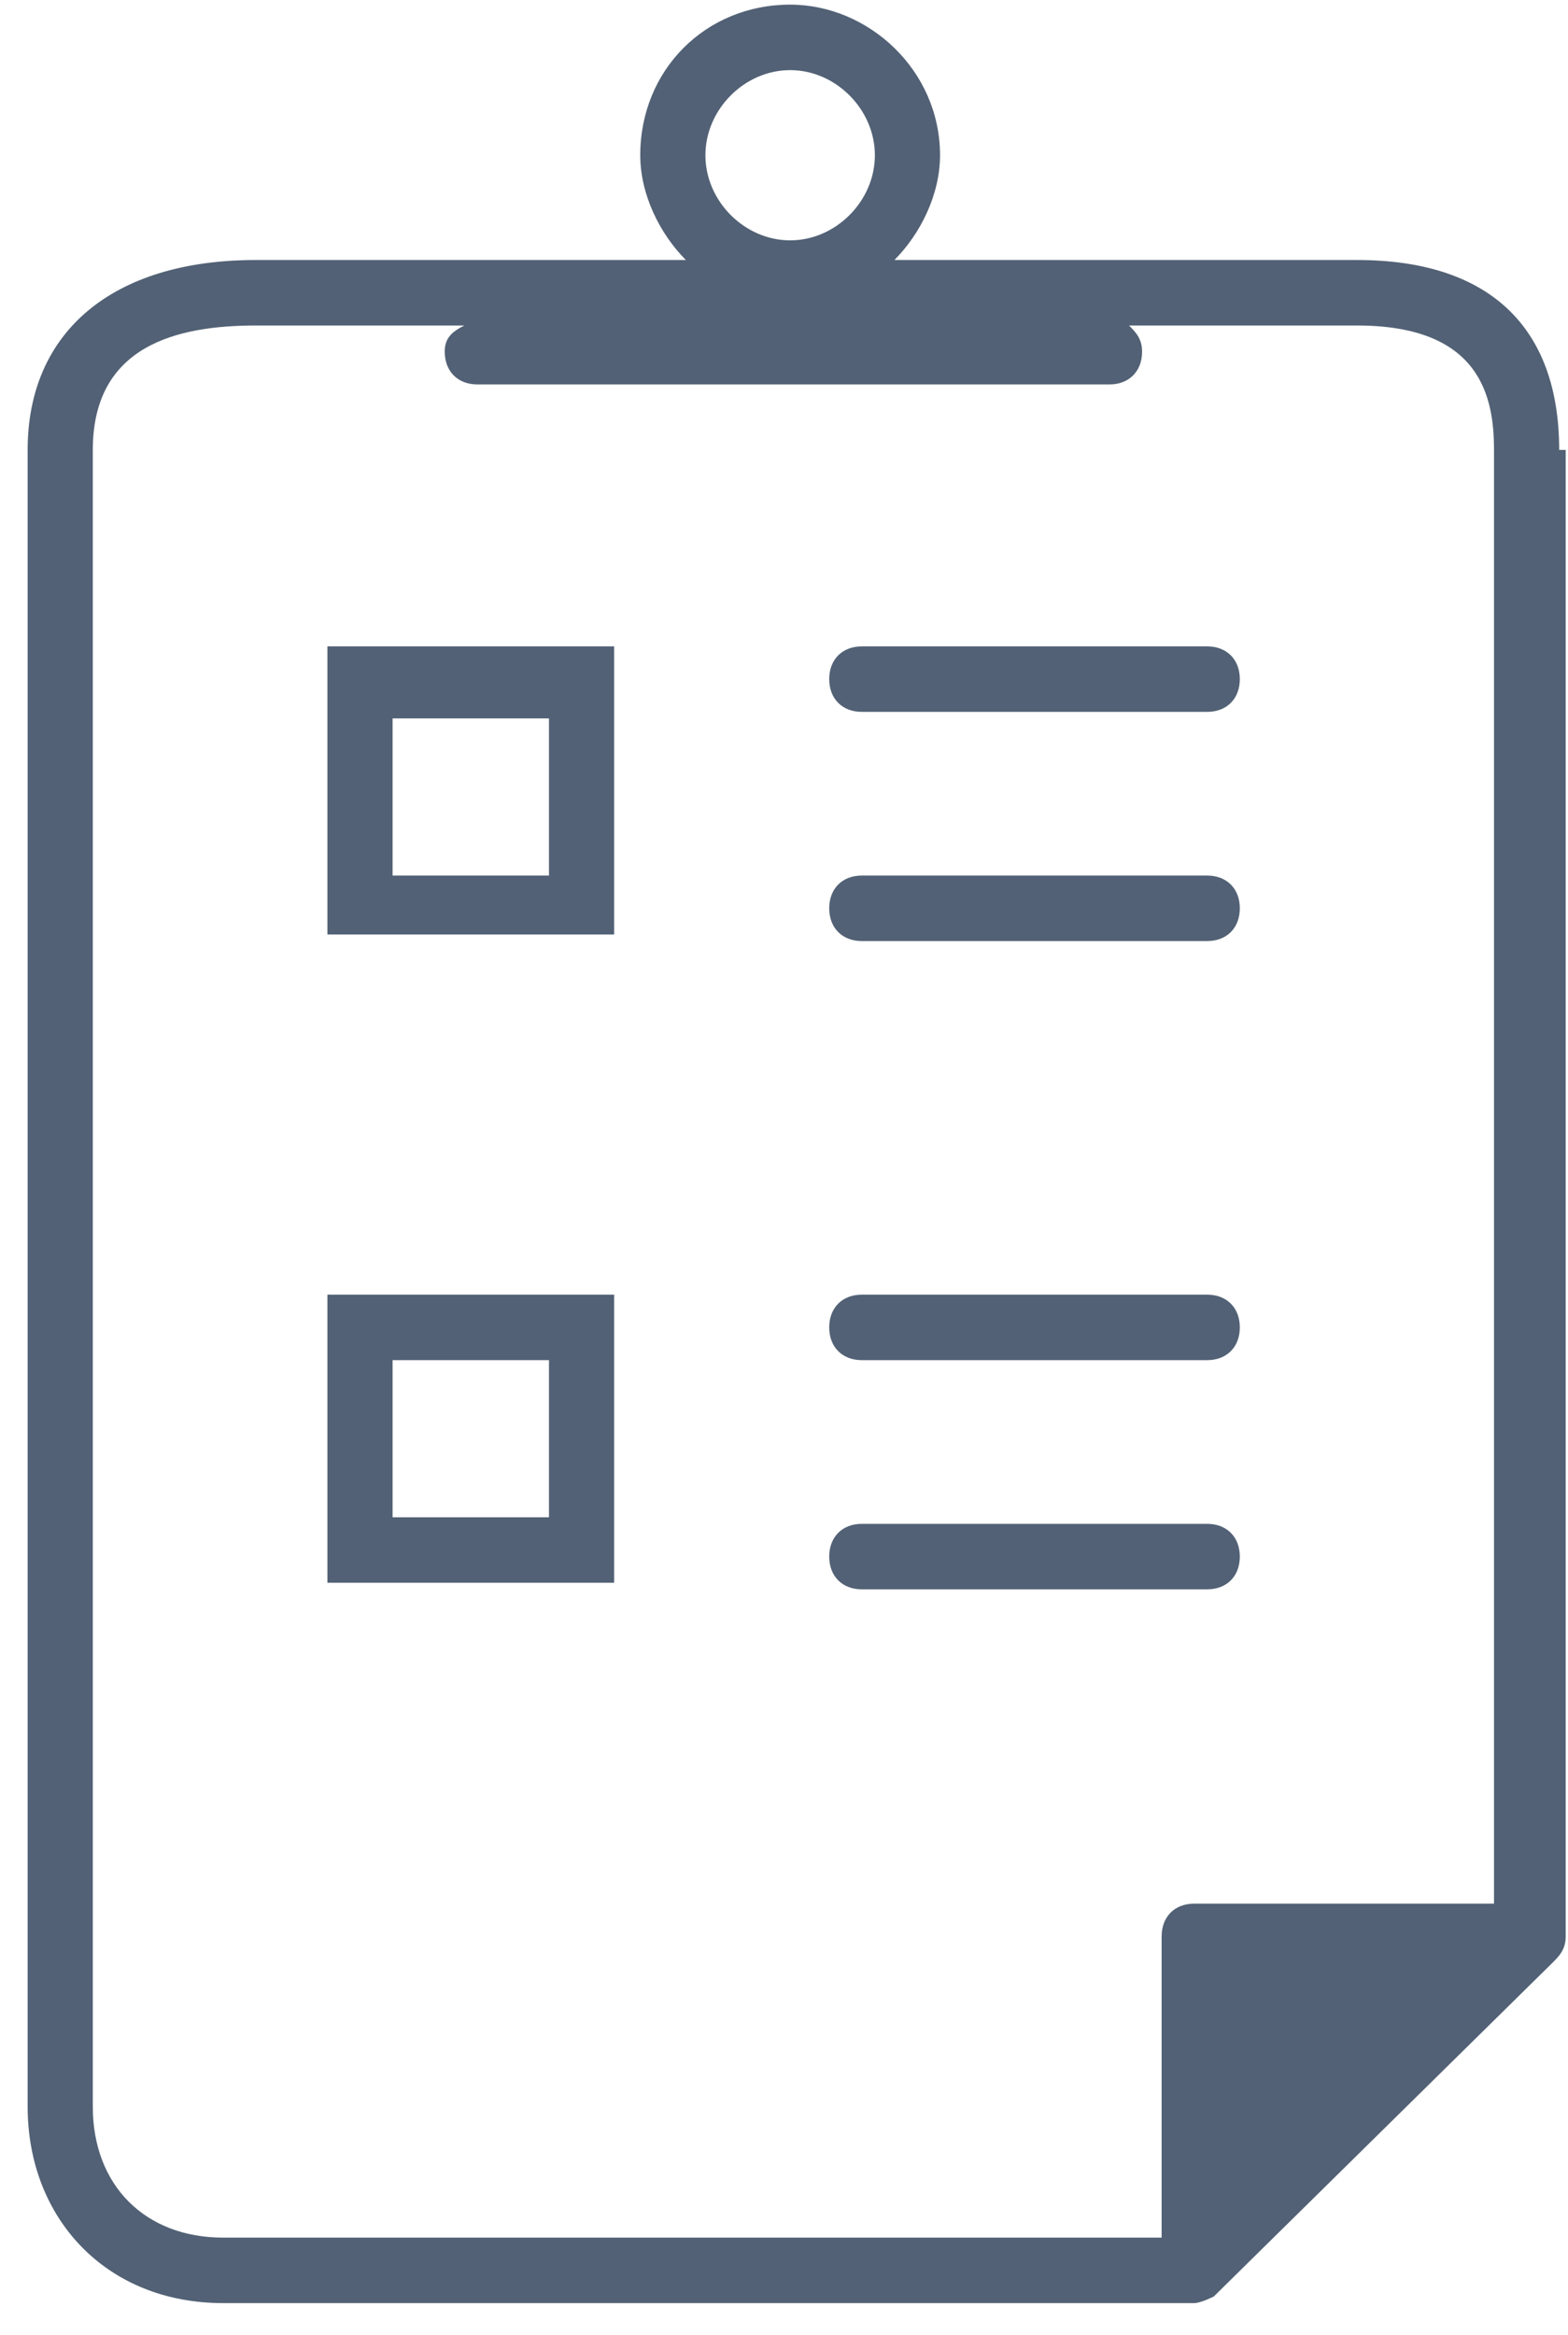
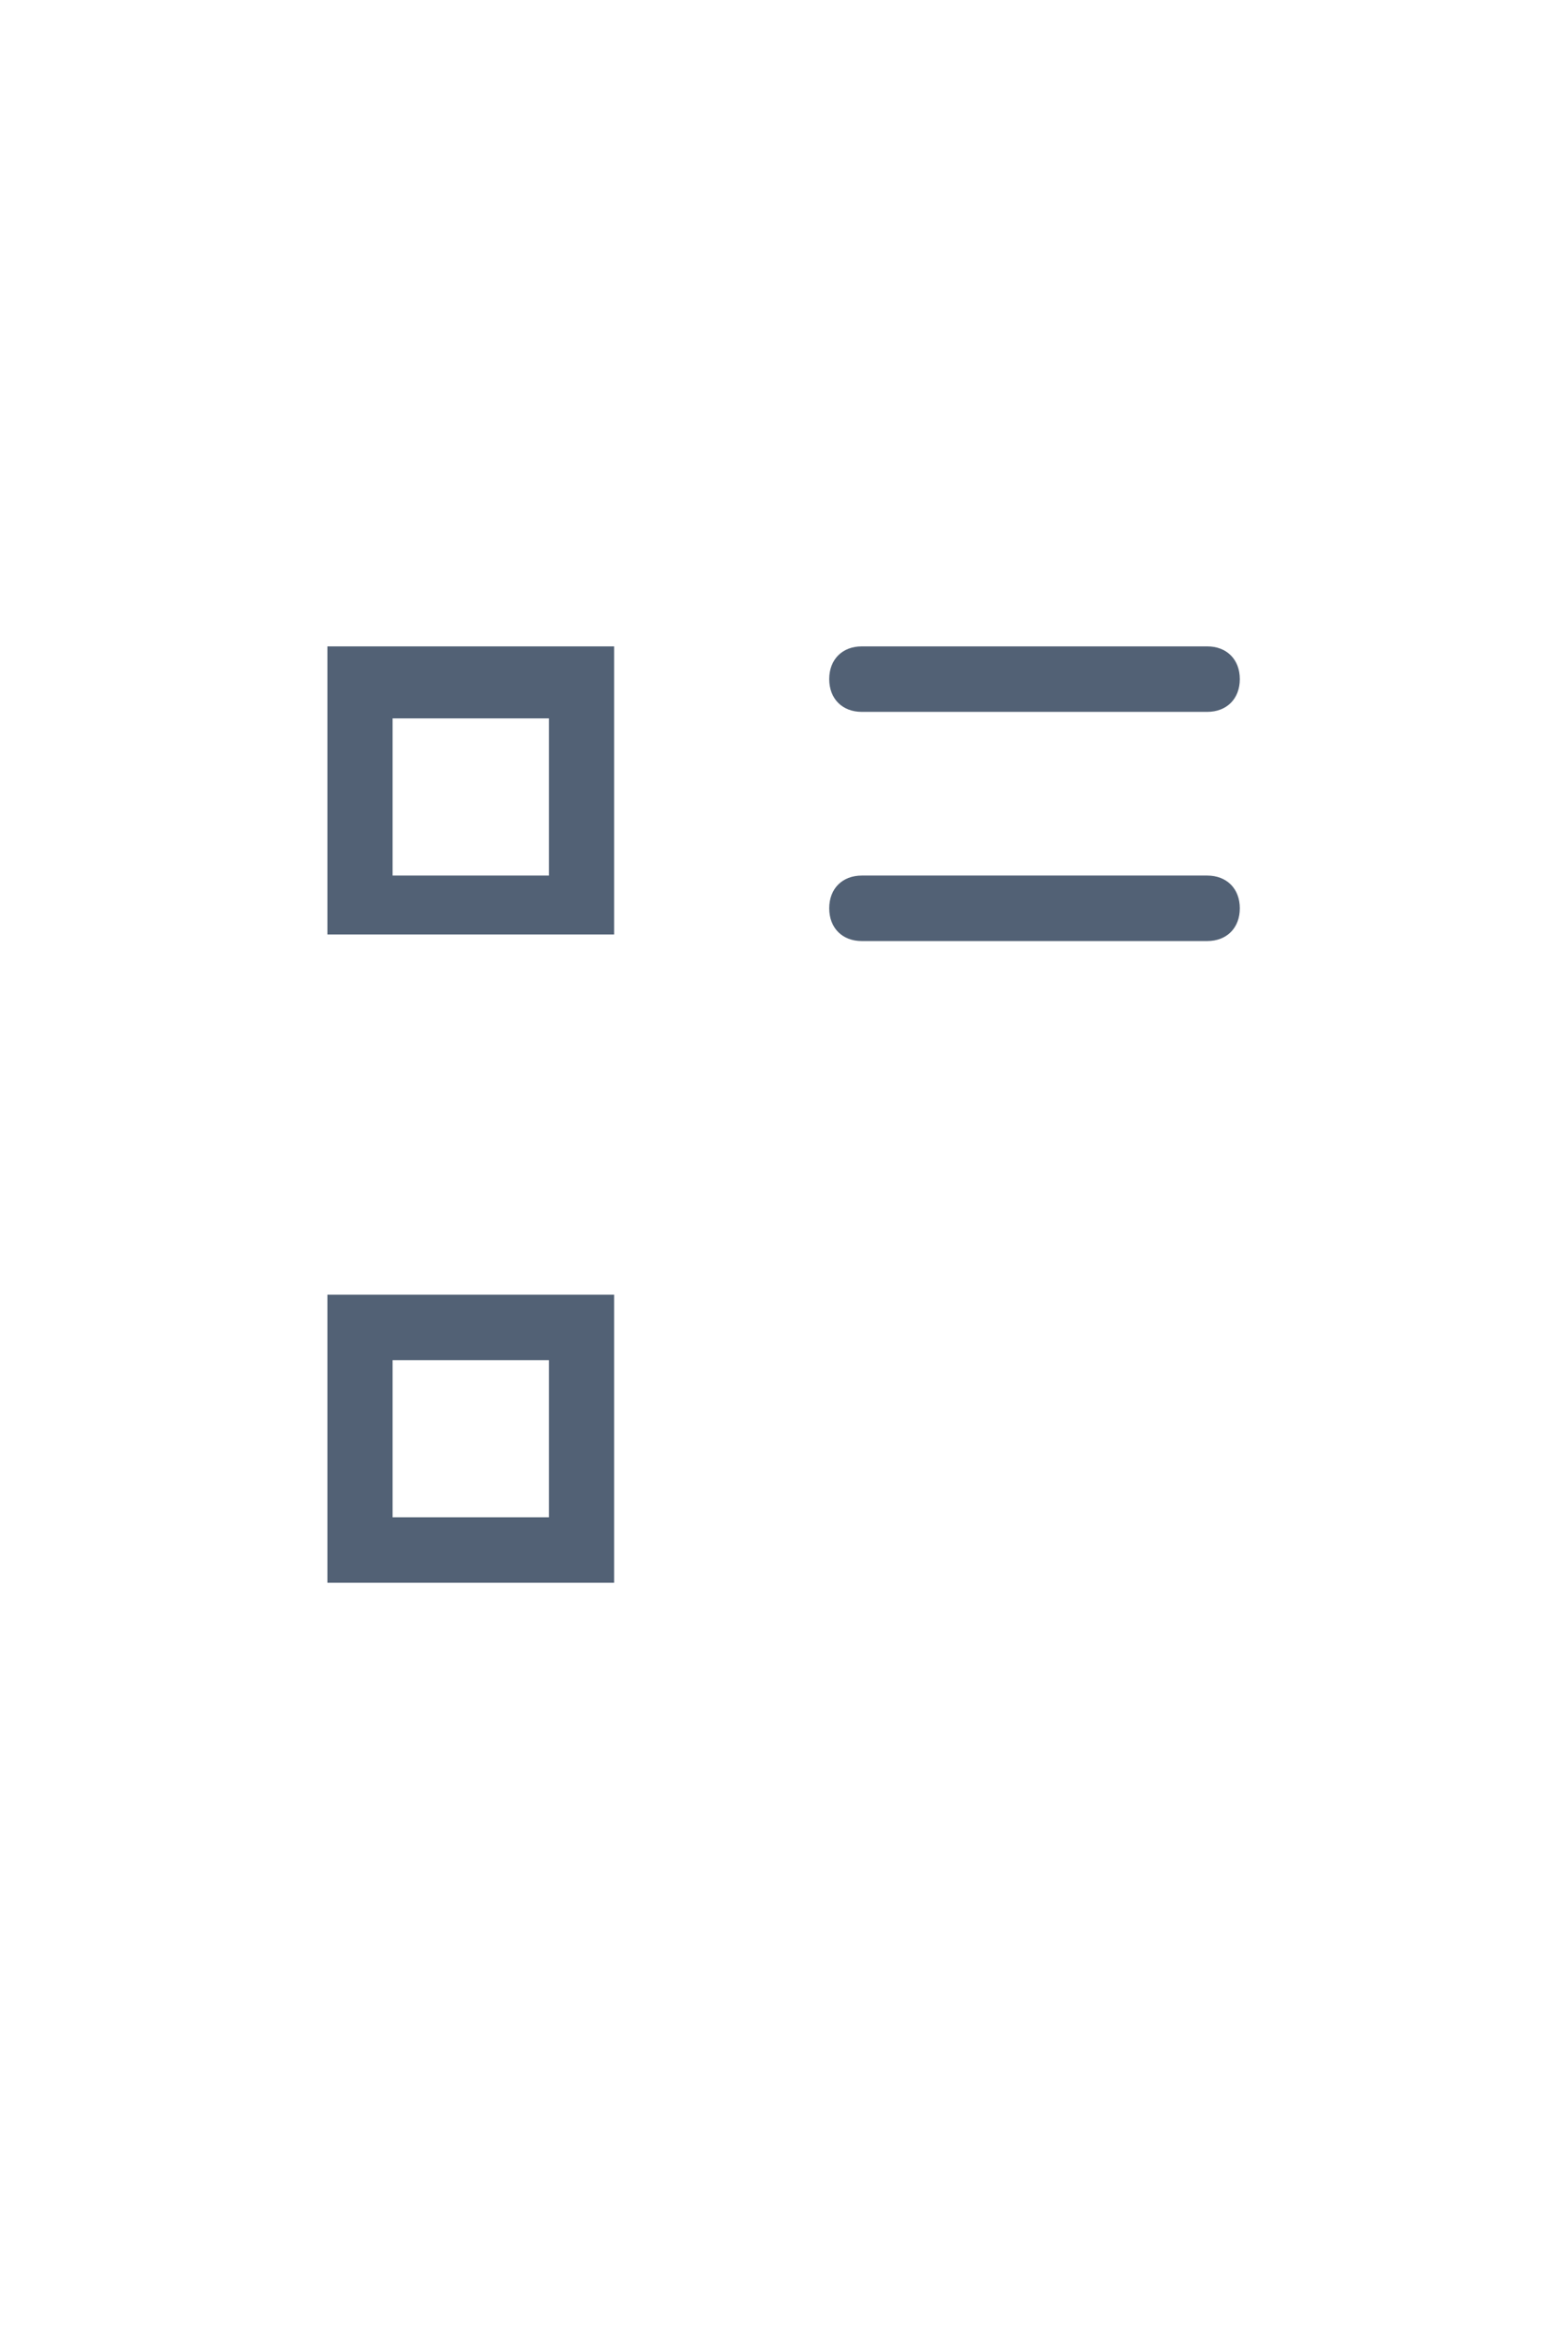
<svg xmlns="http://www.w3.org/2000/svg" width="43" height="64" viewBox="0 0 43 64" fill="none">
  <path d="M23.634 19.512H33.106C33.642 19.512 34 19.153 34 18.614C34 18.076 33.642 17.717 33.106 17.717H23.634C23.098 17.717 22.74 18.076 22.74 18.614C22.74 19.153 23.098 19.512 23.634 19.512Z" fill="#526175" />
  <path d="M23.634 25.794H33.106C33.642 25.794 34 25.435 34 24.896C34 24.358 33.642 23.999 33.106 23.999H23.634C23.098 23.999 22.74 24.358 22.74 24.896C22.74 25.435 23.098 25.794 23.634 25.794Z" fill="#526175" />
-   <path d="M23.634 37.281H33.106C33.642 37.281 34 36.922 34 36.383C34 35.845 33.642 35.486 33.106 35.486H23.634C23.098 35.486 22.74 35.845 22.74 36.383C22.74 36.922 23.098 37.281 23.634 37.281Z" fill="#526175" />
-   <path d="M34 42.666C34 42.127 33.642 41.768 33.106 41.768H23.634C23.098 41.768 22.74 42.127 22.74 42.666C22.74 43.204 23.098 43.563 23.634 43.563H33.106C33.642 43.563 34 43.204 34 42.666Z" fill="#526175" />
  <path d="M9.872 17.717H8.979V24.717V25.614H15.949H16.842V18.614V17.717H9.872ZM15.055 23.999H10.766V19.691H15.055V23.999Z" fill="#526175" />
  <path d="M9.872 35.486H8.979V42.486V43.383H15.949H16.842V36.383V35.486H9.872ZM15.055 41.588H10.766V37.281H15.055V41.588Z" fill="#526175" />
-   <path d="M42.758 12.332C42.758 8.922 40.792 7.127 37.217 7.127H24.528C25.243 6.409 25.779 5.332 25.779 4.255C25.779 1.922 23.813 0.127 21.669 0.127C19.345 0.127 17.558 1.922 17.558 4.255C17.558 5.332 18.094 6.409 18.809 7.127H7.013C3.081 7.127 0.758 9.101 0.758 12.332V57.742C0.758 60.794 2.902 63.127 6.12 63.127H24.349H30.605H32.749C32.928 63.127 33.285 62.947 33.285 62.947L42.579 53.794C42.758 53.614 42.937 53.435 42.937 53.076V50.563V12.332H42.758ZM21.669 1.922C22.919 1.922 23.992 2.999 23.992 4.255C23.992 5.512 22.919 6.588 21.669 6.588C20.417 6.588 19.345 5.512 19.345 4.255C19.345 2.999 20.417 1.922 21.669 1.922ZM24.171 61.332H6.12C3.975 61.332 2.545 59.896 2.545 57.742V12.332C2.545 9.46 4.868 8.922 7.013 8.922H12.732C12.375 9.101 12.196 9.281 12.196 9.64C12.196 10.178 12.554 10.537 13.09 10.537H30.426C30.962 10.537 31.32 10.178 31.32 9.64C31.32 9.281 31.141 9.101 30.962 8.922H37.217C40.613 8.922 40.971 10.896 40.971 12.332V23.819V52.178H32.749C32.213 52.178 31.856 52.537 31.856 53.076V61.332H30.426H24.171Z" fill="#526175" />
</svg>